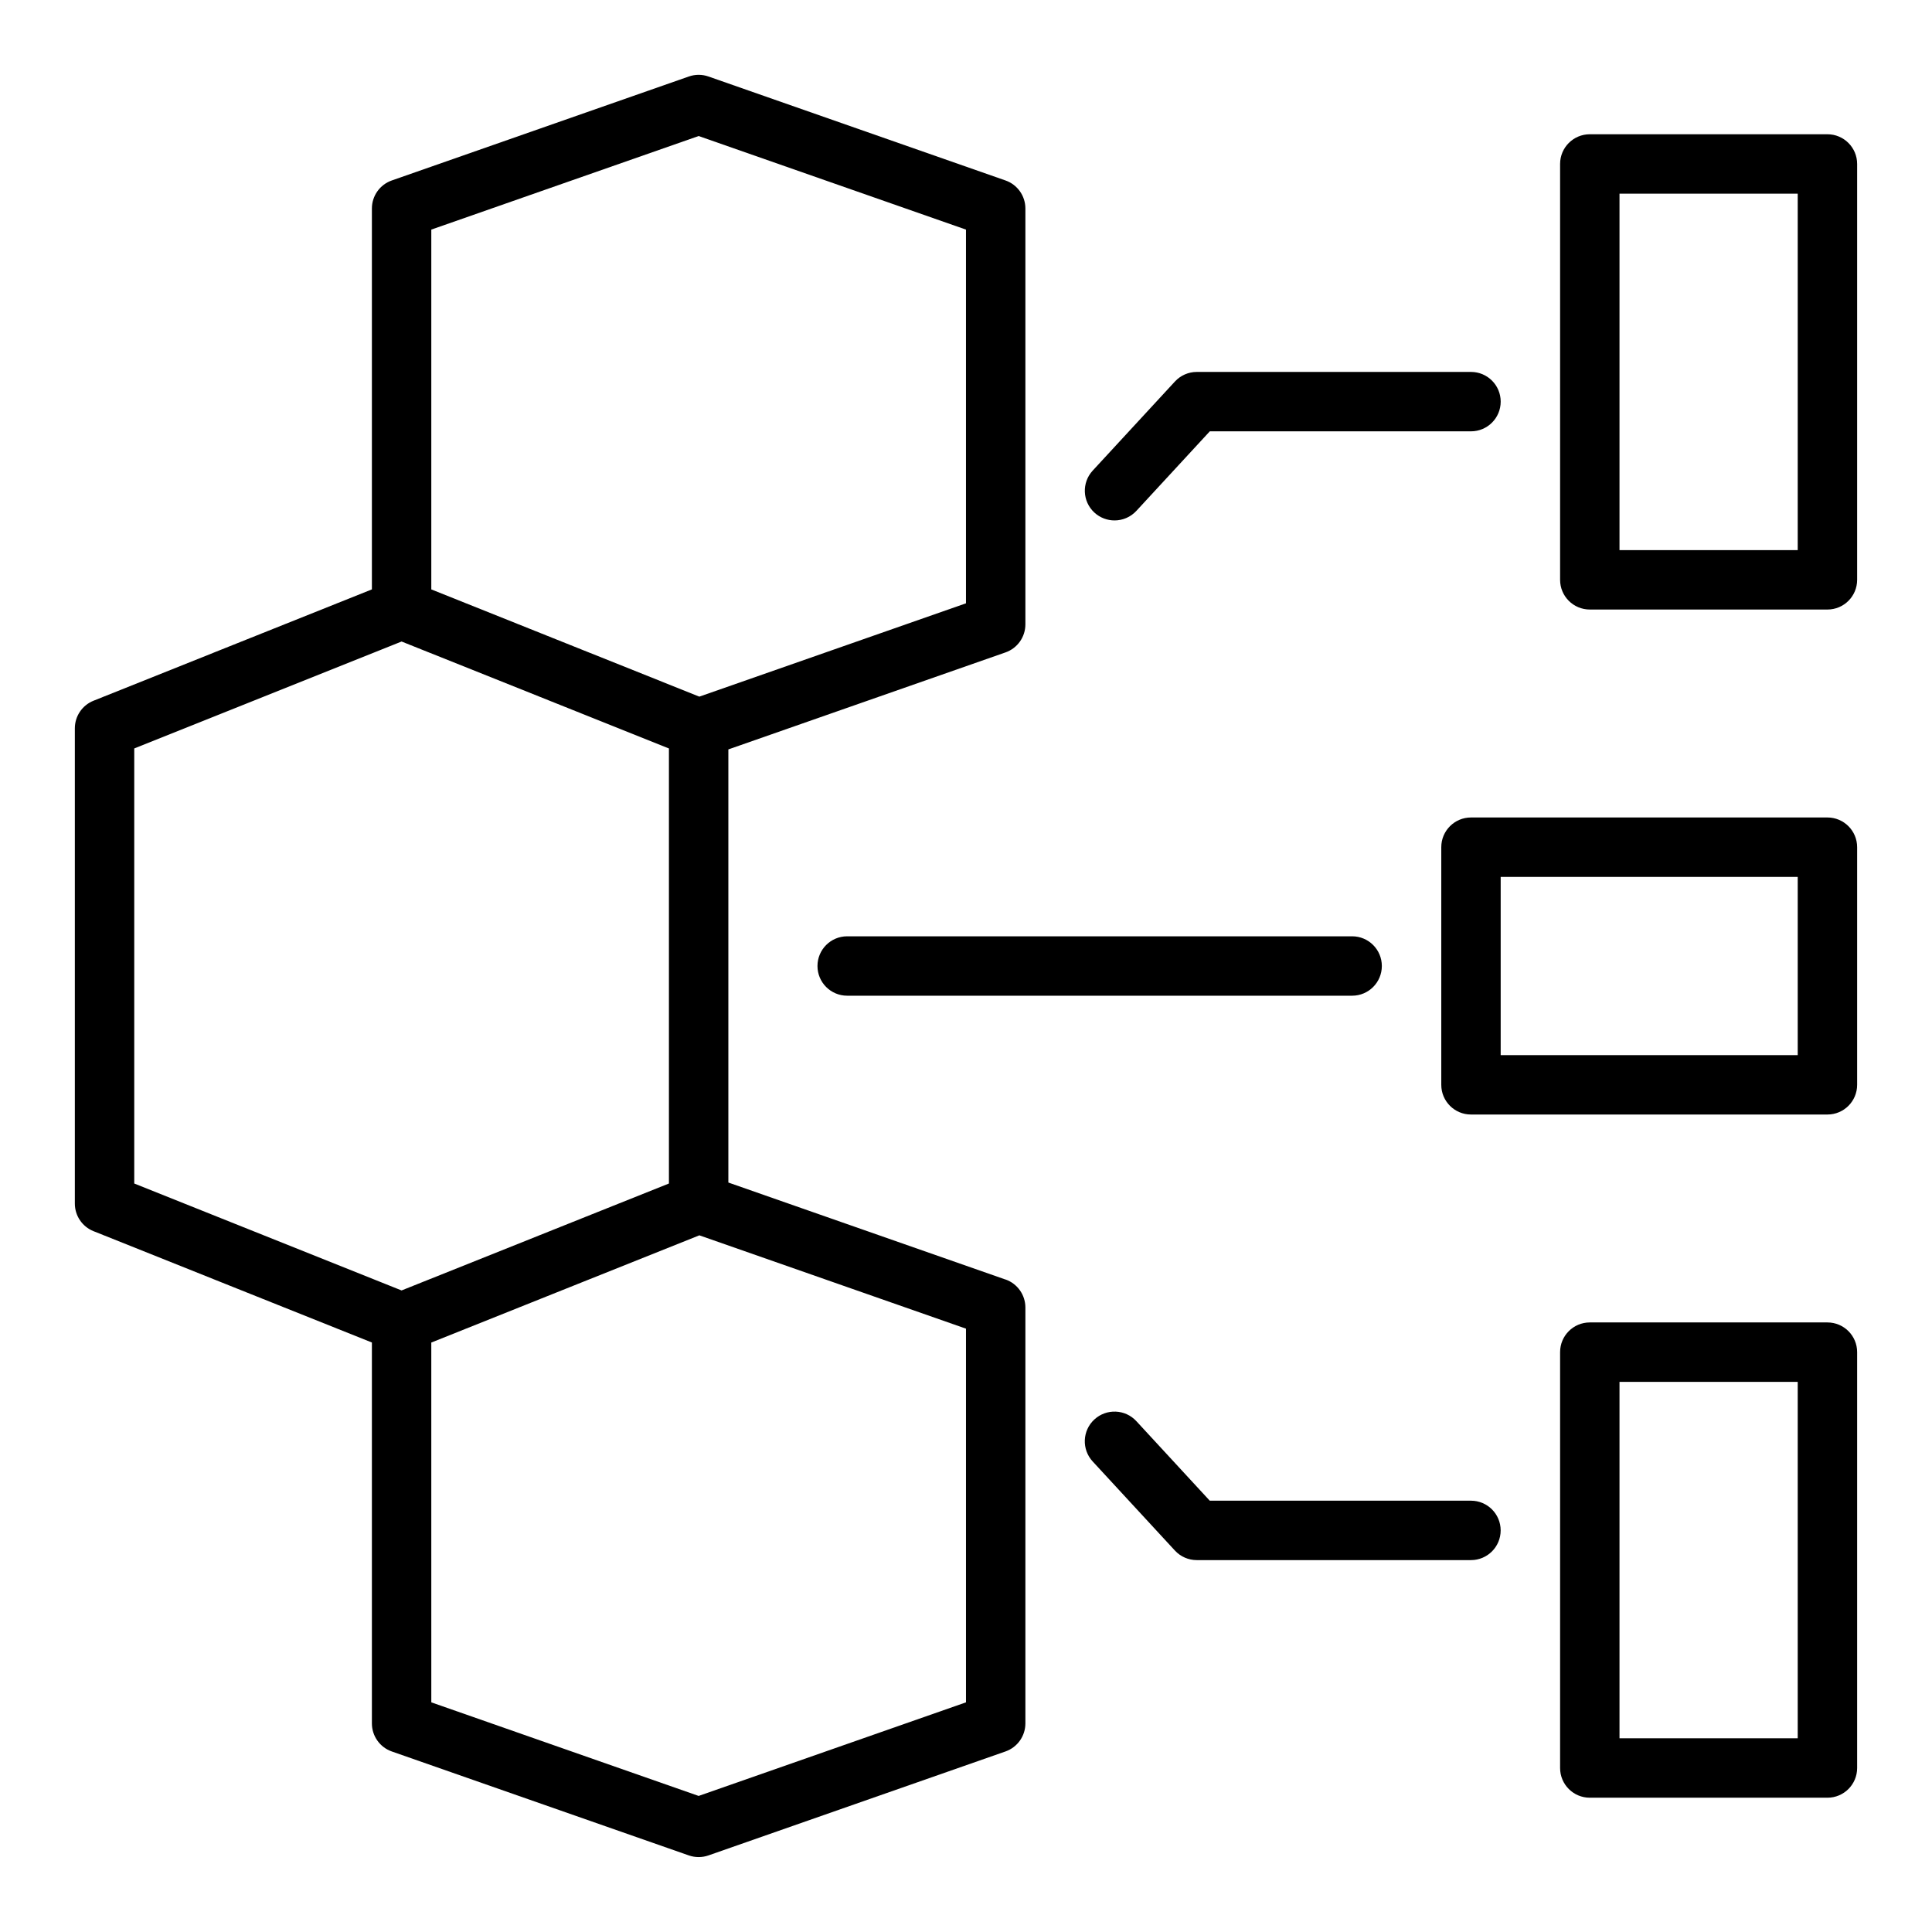
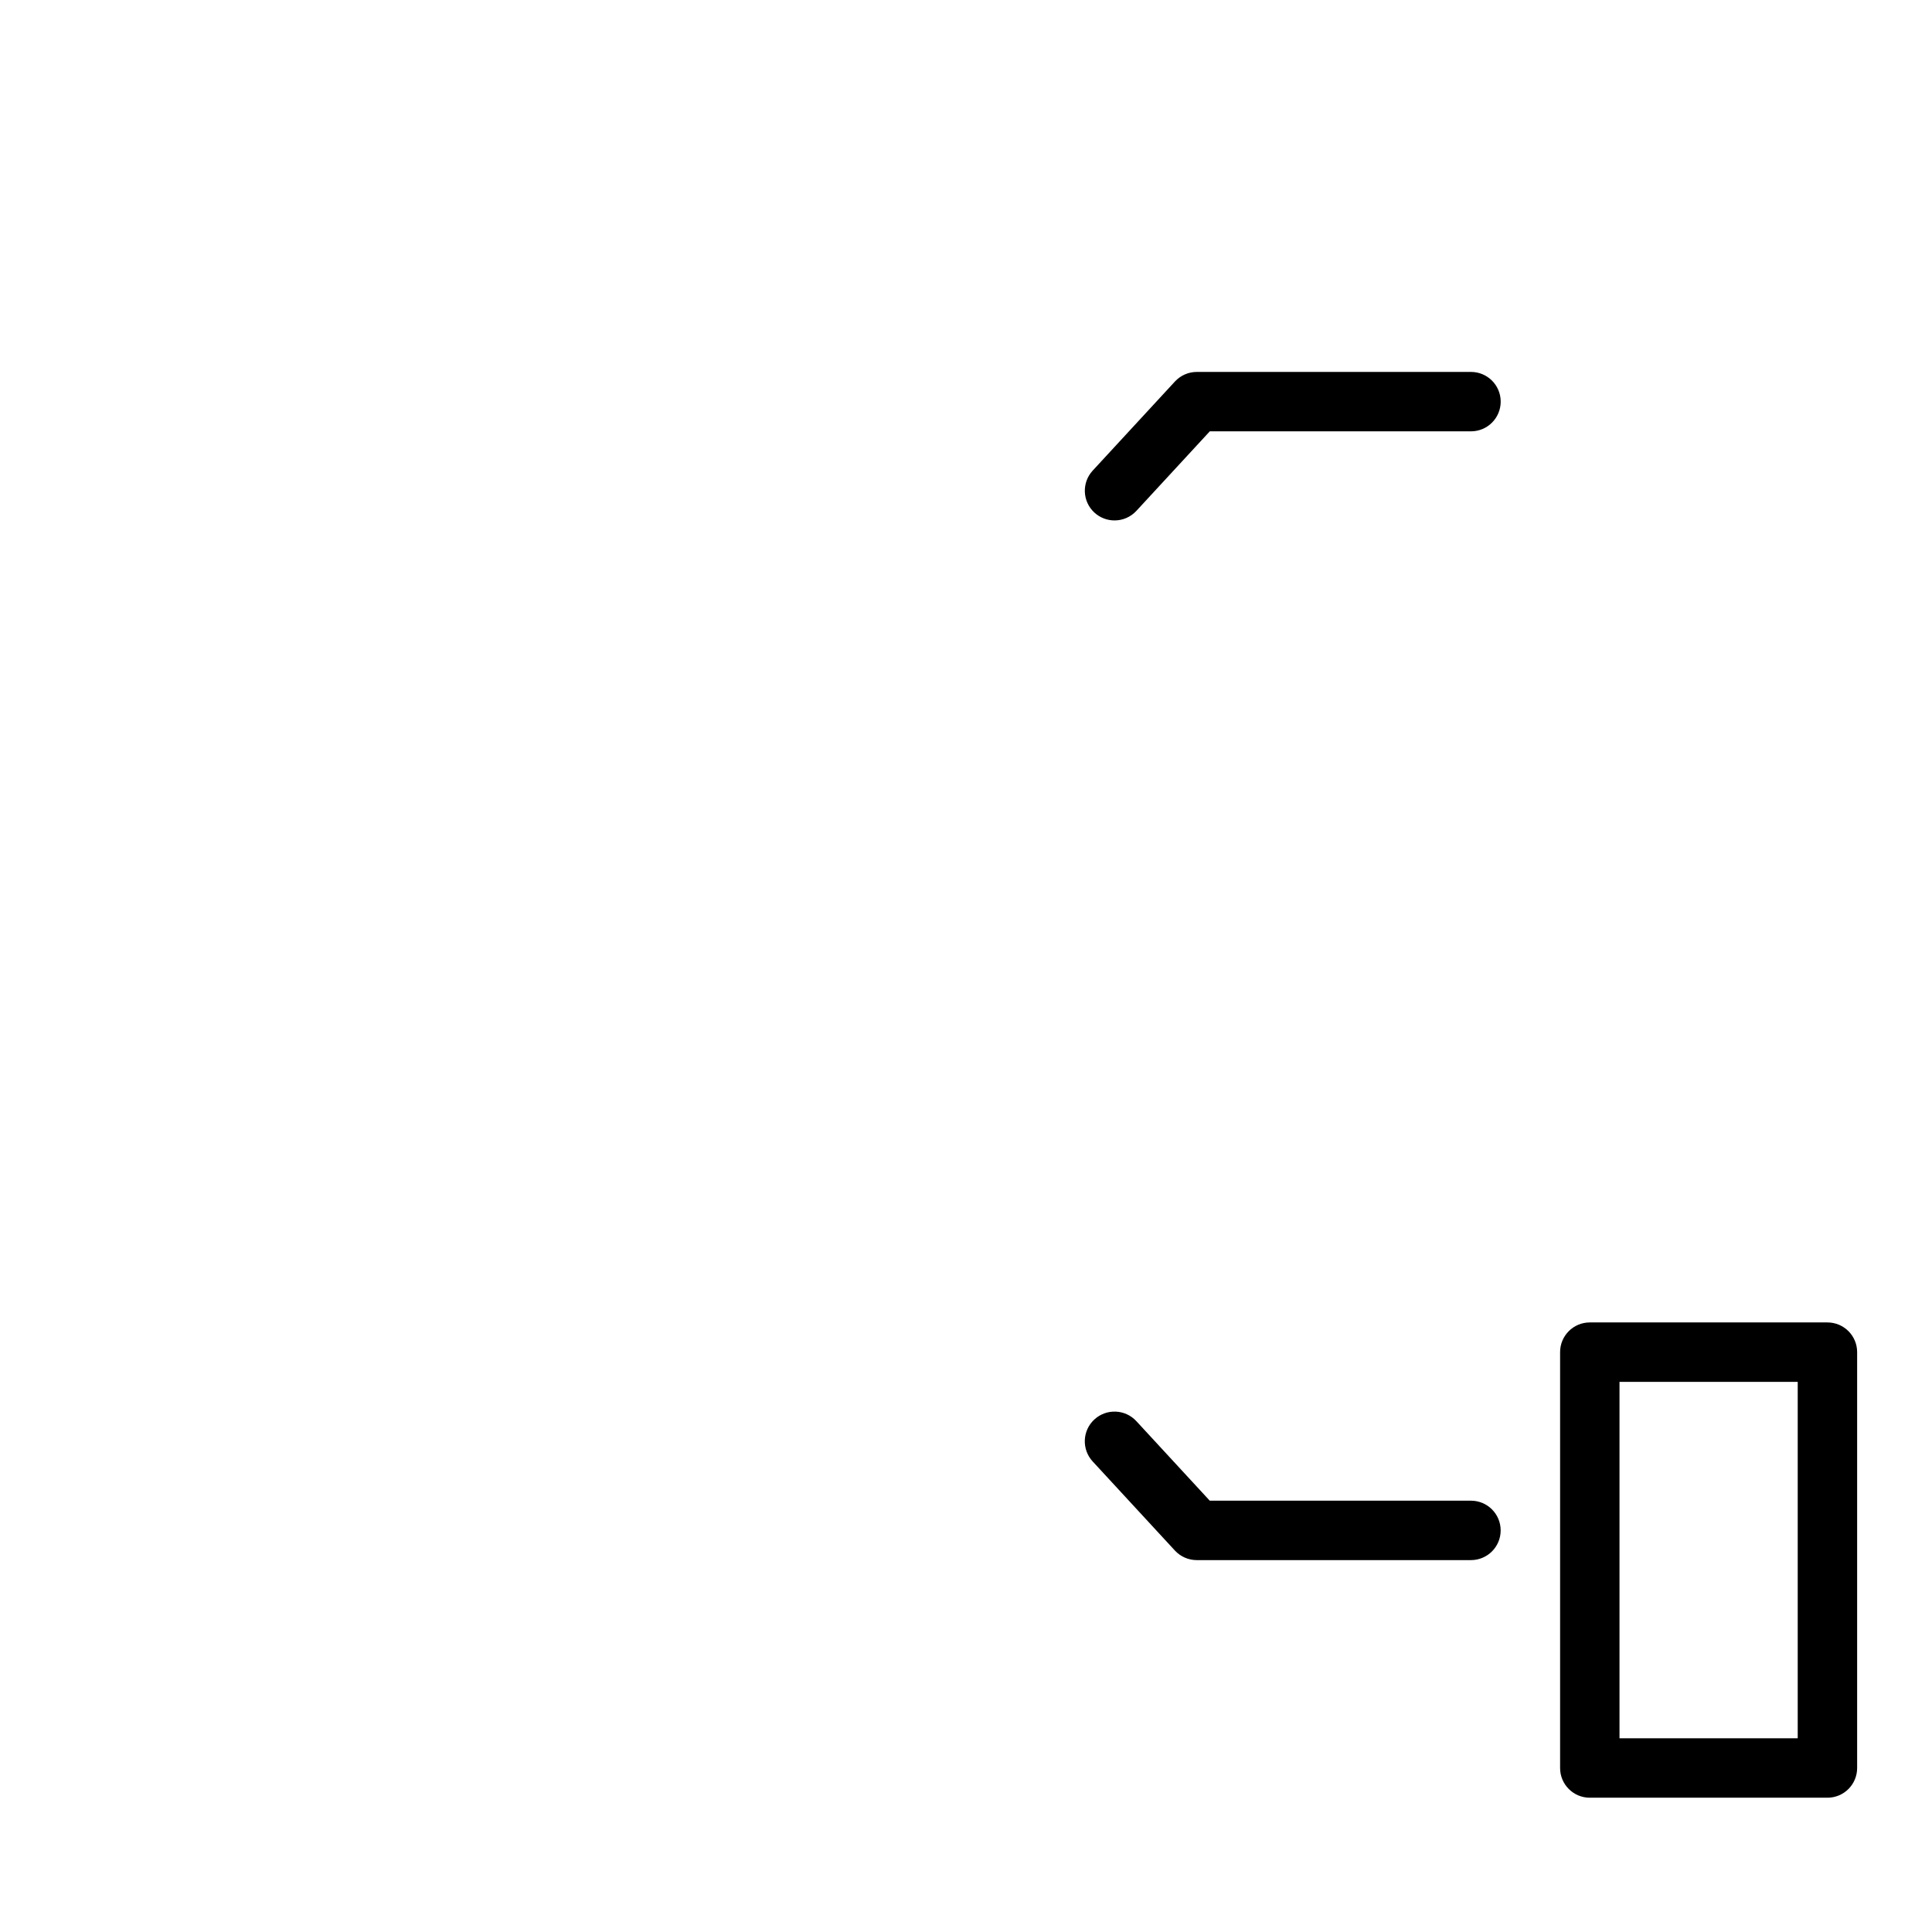
<svg xmlns="http://www.w3.org/2000/svg" fill="#000000" width="800px" height="800px" version="1.1" viewBox="144 144 512 512">
  <g>
-     <path d="m410.47 483.09-73.449-25.707v-114.78l73.449-25.707c3.156-1.105 5.269-4.086 5.269-7.43v-110.21c0-3.344-2.113-6.328-5.269-7.43l-78.719-27.551c-1.684-0.594-3.519-0.594-5.203 0l-78.719 27.551c-3.16 1.102-5.273 4.082-5.273 7.426v100.94l-73.773 29.508c-2.988 1.199-4.949 4.094-4.949 7.312v125.95c0 3.223 1.961 6.113 4.945 7.312l73.777 29.508v100.94c0 3.344 2.113 6.328 5.269 7.434l78.719 27.551c0.84 0.293 1.723 0.438 2.602 0.438 0.879 0 1.762-0.145 2.602-0.438l78.719-27.551c3.16-1.109 5.273-4.09 5.273-7.438v-110.21c0-3.344-2.113-6.328-5.269-7.434zm-81.324-303.04 70.848 24.797v99.039l-70.664 24.73-71.031-28.414v-95.355zm-149.57 162.3 70.848-28.34 70.848 28.34v115.29l-70.852 28.34-70.844-28.336zm220.42 252.79-70.848 24.801-70.848-24.801-0.004-95.352 71.039-28.414 70.66 24.734z" />
-     <path d="m368.51 392.13c-4.348 0-7.871 3.523-7.871 7.871s3.523 7.871 7.871 7.871h133.82c4.348 0 7.871-3.523 7.871-7.871s-3.523-7.871-7.871-7.871z" />
    <path d="m439.36 281.92c2.121 0 4.234-0.852 5.789-2.531l19.461-21.082h69.219c4.348 0 7.871-3.523 7.871-7.871s-3.523-7.871-7.871-7.871h-72.668c-2.199 0-4.293 0.918-5.785 2.531l-21.797 23.617c-2.949 3.195-2.75 8.176 0.445 11.125 1.516 1.391 3.43 2.082 5.336 2.082z" />
-     <path d="m628.29 179.58h-62.977c-4.348 0-7.871 3.523-7.871 7.871v110.21c0 4.348 3.523 7.871 7.871 7.871h62.977c4.348 0 7.871-3.523 7.871-7.871v-110.21c0-4.344-3.527-7.871-7.871-7.871zm-7.875 110.21h-47.23v-94.465h47.23z" />
    <path d="m533.82 541.7h-69.219l-19.461-21.086c-2.941-3.184-7.922-3.391-11.125-0.438-3.195 2.945-3.394 7.926-0.445 11.125l21.797 23.617c1.492 1.613 3.586 2.527 5.785 2.527h72.668c4.348 0 7.871-3.519 7.871-7.871 0-4.356-3.523-7.875-7.871-7.875z" />
    <path d="m628.29 494.46h-62.977c-4.348 0-7.871 3.519-7.871 7.871v110.21c0 4.352 3.523 7.871 7.871 7.871h62.977c4.348 0 7.871-3.519 7.871-7.871v-110.21c0-4.352-3.527-7.871-7.871-7.871zm-7.875 110.21h-47.23v-94.465h47.23z" />
-     <path d="m628.29 360.64h-94.465c-4.348 0-7.871 3.523-7.871 7.871v62.977c0 4.352 3.523 7.871 7.871 7.871h94.465c4.348 0 7.871-3.519 7.871-7.871v-62.977c0-4.348-3.527-7.871-7.871-7.871zm-7.875 62.977h-78.719v-47.23h78.719z" />
  </g>
</svg>